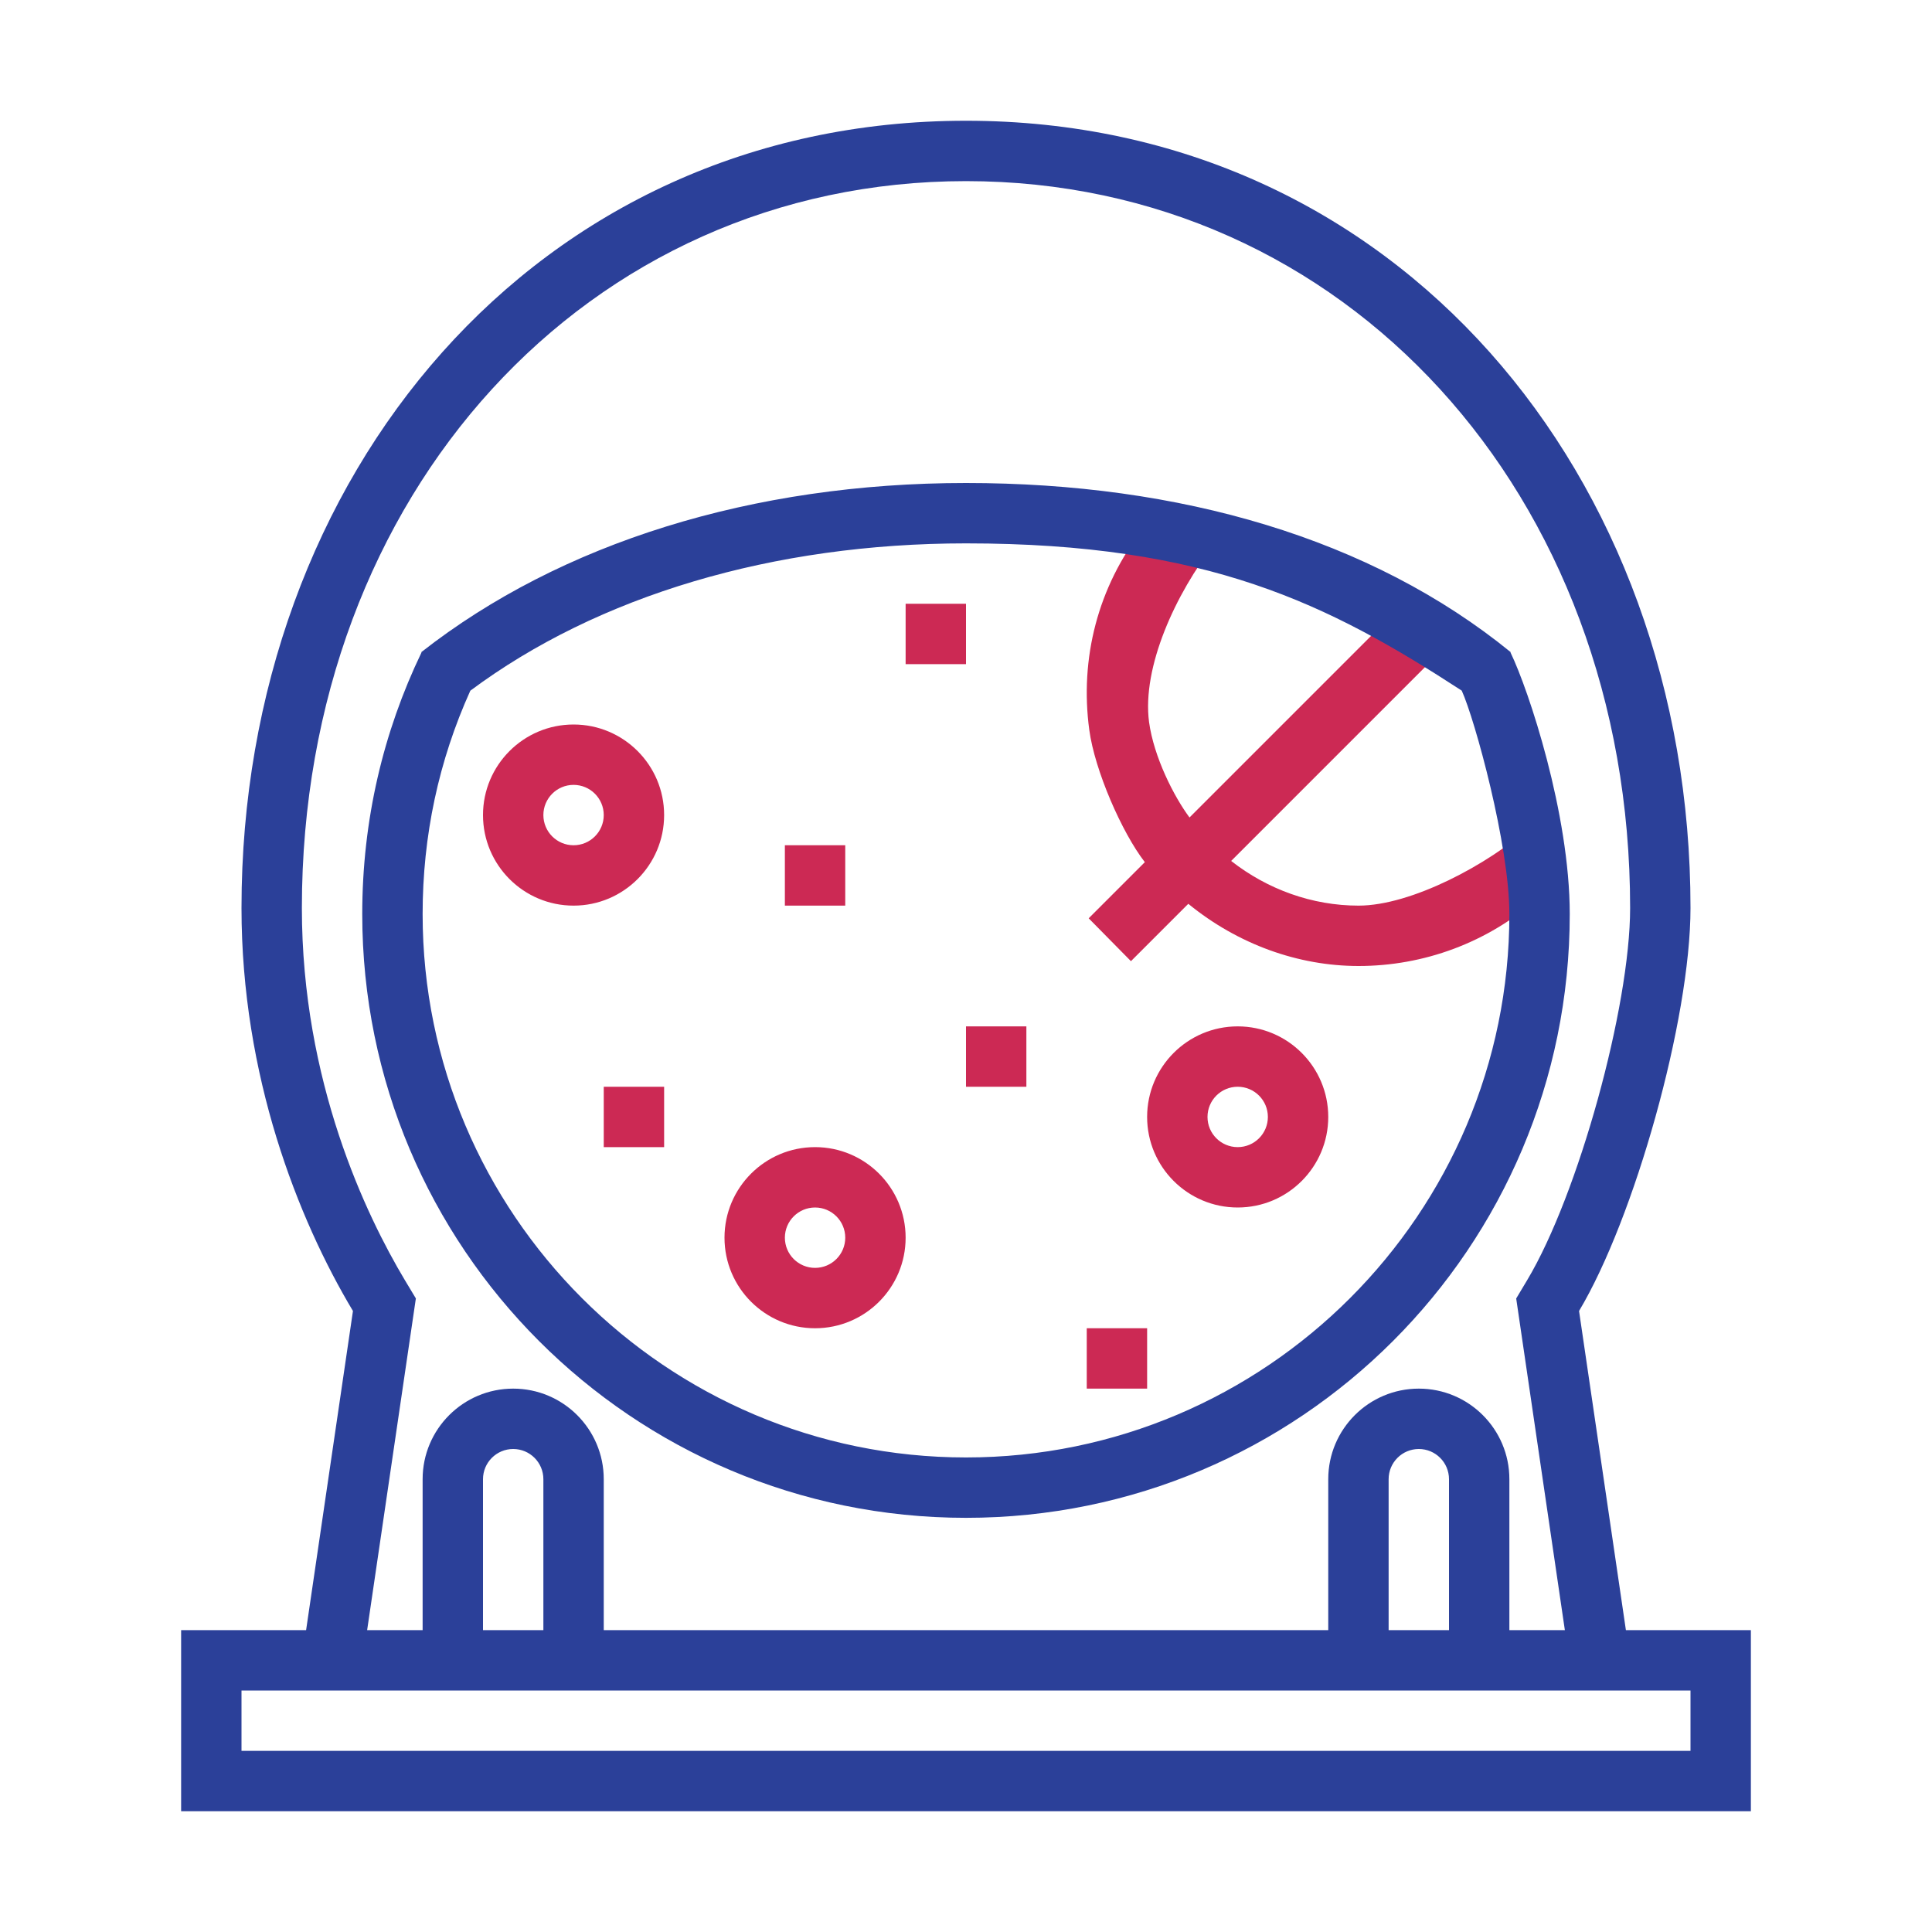
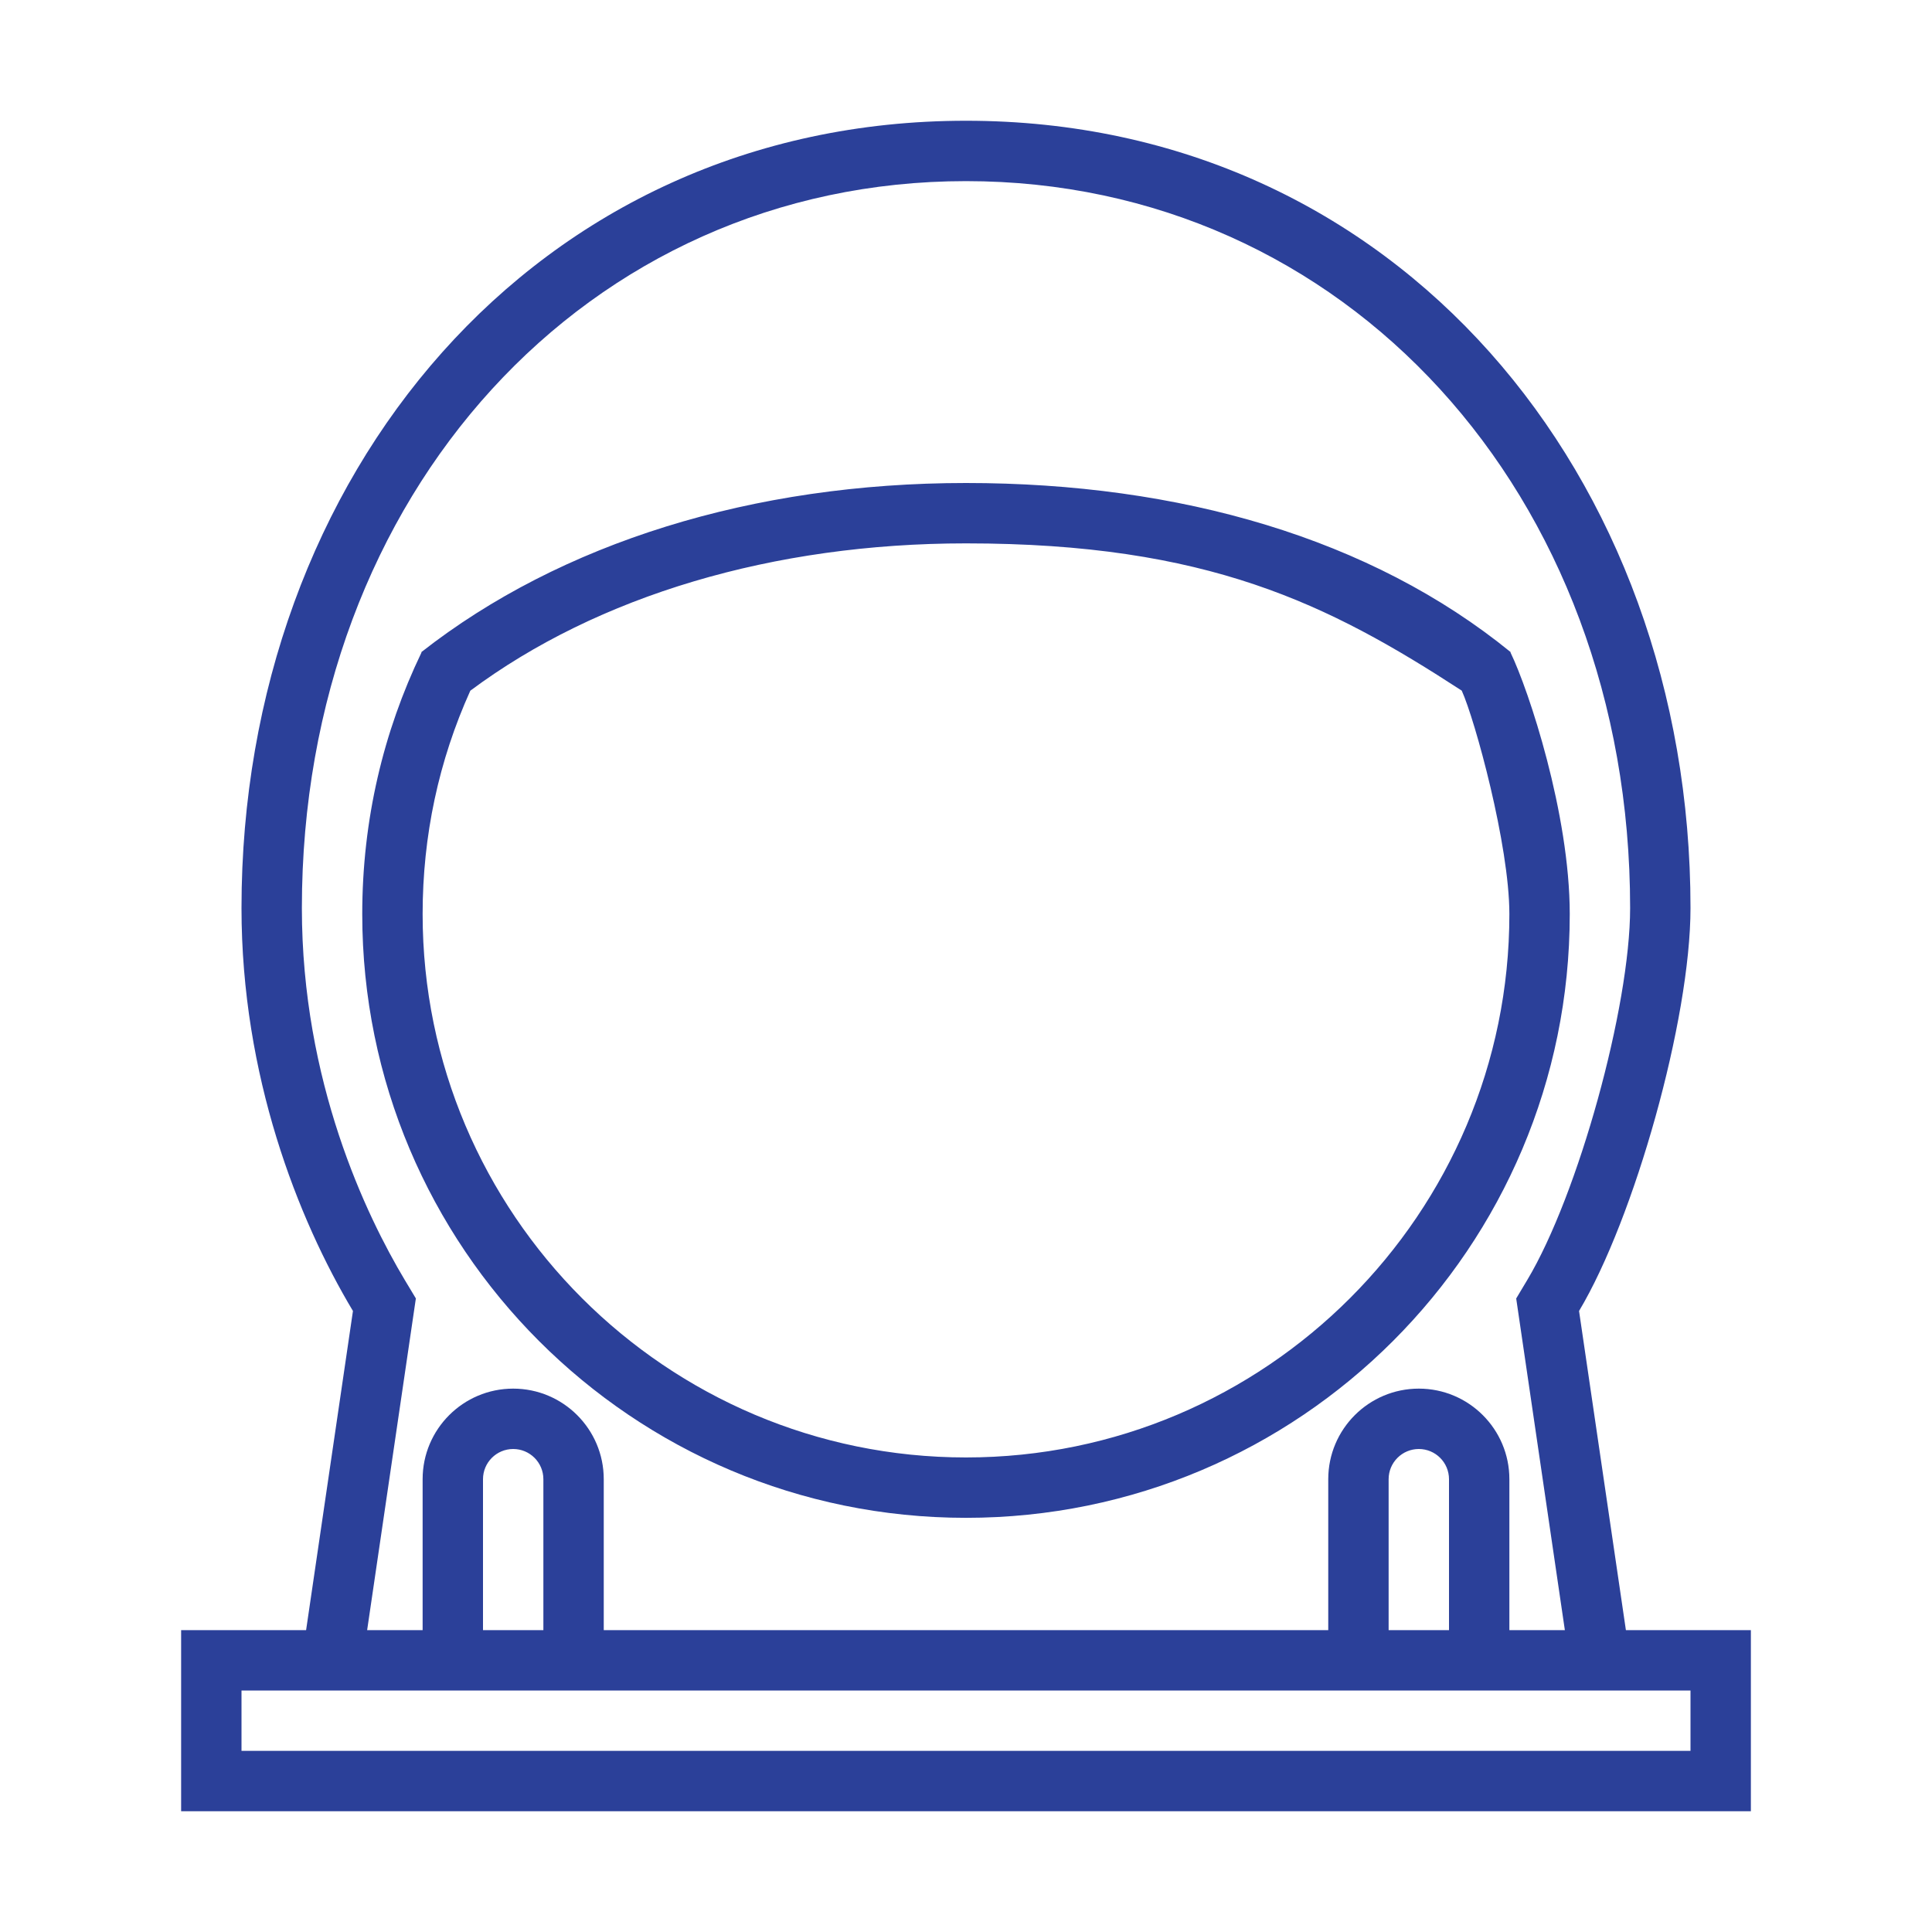
<svg xmlns="http://www.w3.org/2000/svg" version="1.1" id="designs" x="0px" y="0px" width="32px" height="32px" viewBox="0 0 32 32" style="enable-background:new 0 0 32 32;" xml:space="preserve">
  <style type="text/css">
	.scienceandfiction_een{fill:#2B4099;}
	.scienceandfiction_twee{fill:#CC2954;}
</style>
-   <path class="scienceandfiction_twee" d="M14,14h-1v1h1V14L14,14z M9,13.5C9,13.776,9.224,14,9.5,14s0.5-0.224,0.5-0.5  S9.776,13,9.5,13S9,13.224,9,13.5z M9.5,12c0.828,0,1.5,0.672,1.5,1.5S10.328,15,9.5,15S8,14.328,8,13.5S8.672,12,9.5,12L9.5,12z   M13,20.5c0,0.276,0.224,0.5,0.5,0.5s0.5-0.224,0.5-0.5S13.776,20,13.5,20S13,20.224,13,20.5z M13.5,19c0.828,0,1.5,0.672,1.5,1.5  S14.328,22,13.5,22S12,21.328,12,20.5S12.672,19,13.5,19L13.5,19z M20,18.5c0,0.276,0.224,0.5,0.5,0.5s0.5-0.224,0.5-0.5  S20.776,18,20.5,18S20,18.224,20,18.5z M20.5,17c0.828,0,1.5,0.672,1.5,1.5S21.328,20,20.5,20S19,19.328,19,18.5S19.672,17,20.5,17  L20.5,17z M19,22h-1v1h1V22L19,22z M17,17h-1v1h1V17L17,17z M16,10h-1v1h1V10L16,10z M11,18h-1v1h1V18L11,18z M25.492,14.86  c-0.85,0.76-1.92,1.14-2.99,1.14c-1,0-2-0.36-2.82-1.03l-0.95,0.95l-0.7-0.71l0.93-0.93c-0.38-0.49-0.83-1.52-0.92-2.19  c-0.16-1.18,0.14-2.37,0.89-3.33c0.42,0.06,0.82,0.14,1.19,0.24c-0.65,0.83-1.21,2.05-1.09,2.96c0.08,0.58,0.41,1.23,0.67,1.58  l3.37-3.37c0.31,0.16,0.6,0.34,0.9,0.51l-3.58,3.58c0.6,0.47,1.34,0.74,2.11,0.74c0.87,0,2.15-0.68,2.85-1.31  C25.432,14.11,25.482,14.51,25.492,14.86z" />
  <path class="scienceandfiction_een" d="M16,25.14c5.53,0,10-4.48,10-10c0-1.661-0.68-3.71-0.98-4.33V10.8  C22.708,8.917,19.542,8,16,8c-3.53,0-6.71,0.99-9.02,2.8v0.01C6.35,12.12,6,13.58,6,15.14C6,20.66,10.47,25.14,16,25.14z   M7.79,11.44C9.904,9.865,12.808,9,16,9c4,0,6,1,8.211,2.439C24.43,11.921,25,14,25,15.14c0,4.963-4.037,9-9,9s-9-4.037-9-9  C7,13.844,7.266,12.6,7.79,11.44z M26.93,27l-0.776-5.286C27.068,20.186,28,16.89,28,15.039C28,7.882,23.135,2,16,2  S4,7.882,4,15.039c0,2.777,0.932,5.148,1.846,6.675L5.07,27H3v3h26v-3H26.93z M6.704,21.2C6.068,20.136,5,17.921,5,15.039  C5,8.175,9.729,3,16,3s11,5.175,11,12.039c0,1.641-0.86,4.751-1.704,6.162l-0.183,0.306L25.919,27H25v-2.5  c0-0.828-0.672-1.5-1.5-1.5S22,23.672,22,24.5V27H10v-2.5c0-0.828-0.672-1.5-1.5-1.5S7,23.672,7,24.5V27H6.081l0.807-5.494  L6.704,21.2z M23,27v-2.5c0-0.276,0.224-0.5,0.5-0.5s0.5,0.224,0.5,0.5V27H23z M8,27v-2.5C8,24.224,8.224,24,8.5,24S9,24.224,9,24.5  V27H8z M28,29H4v-1h24V29z" />
</svg>